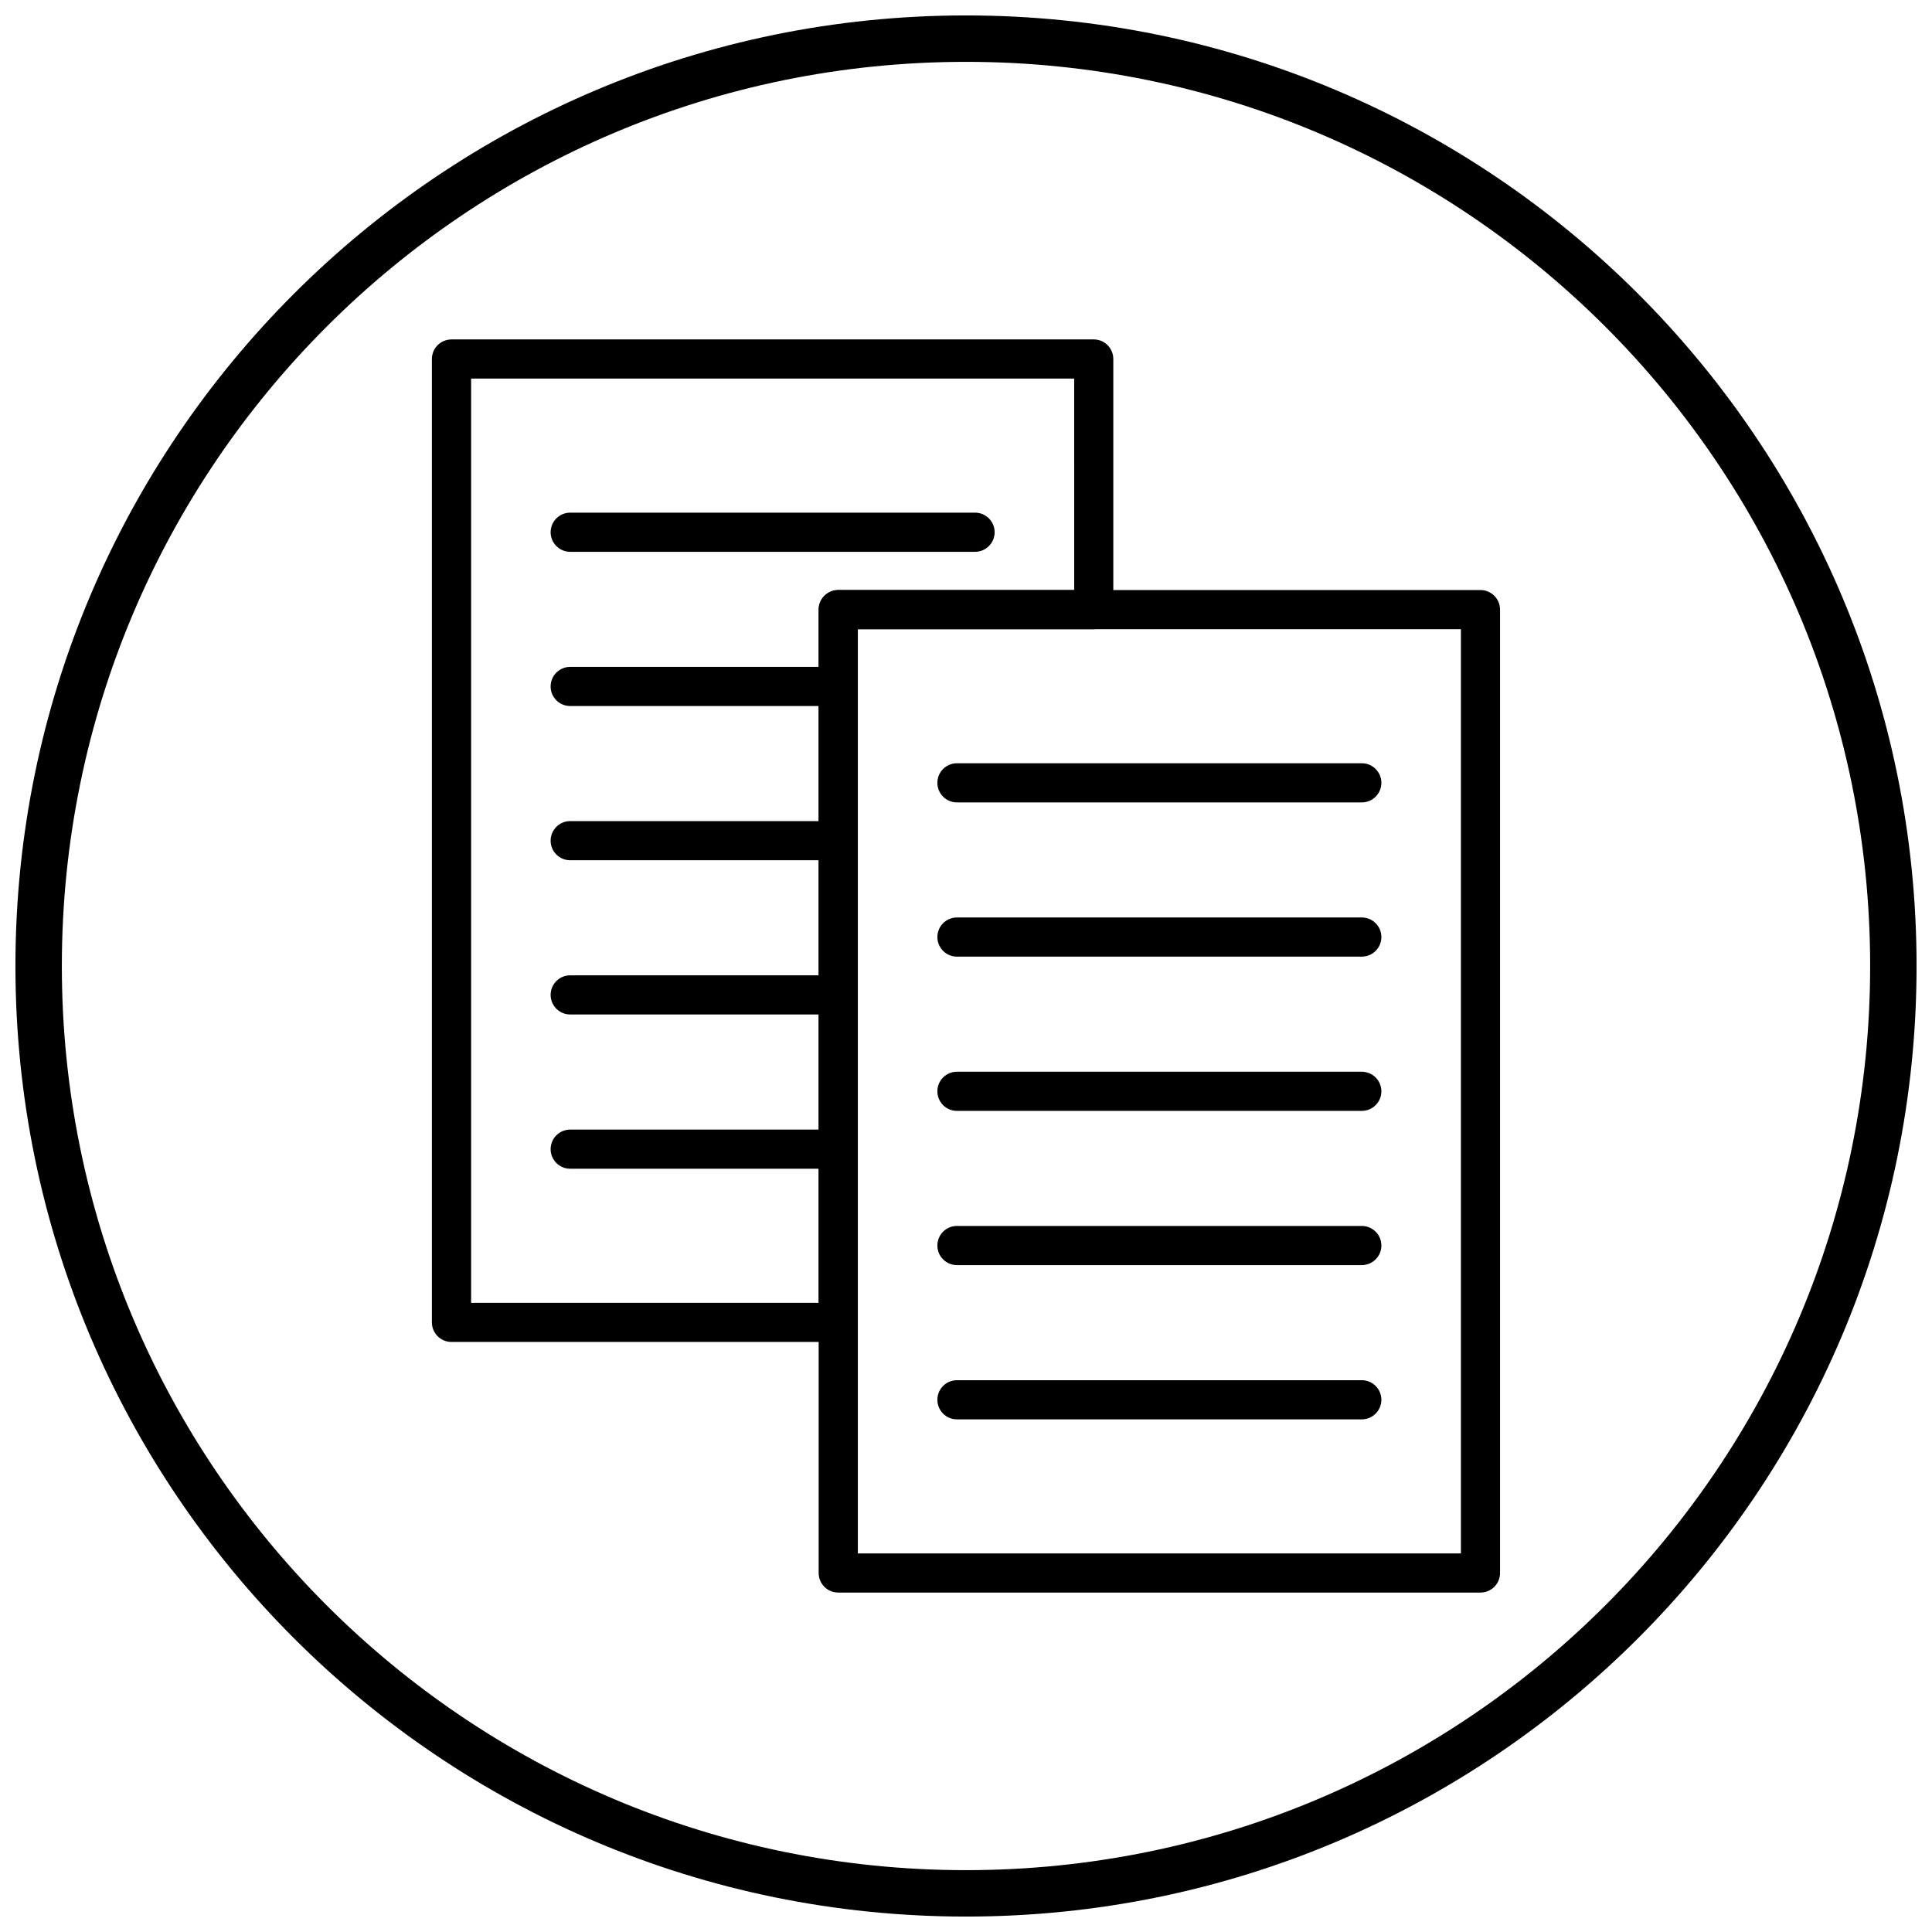
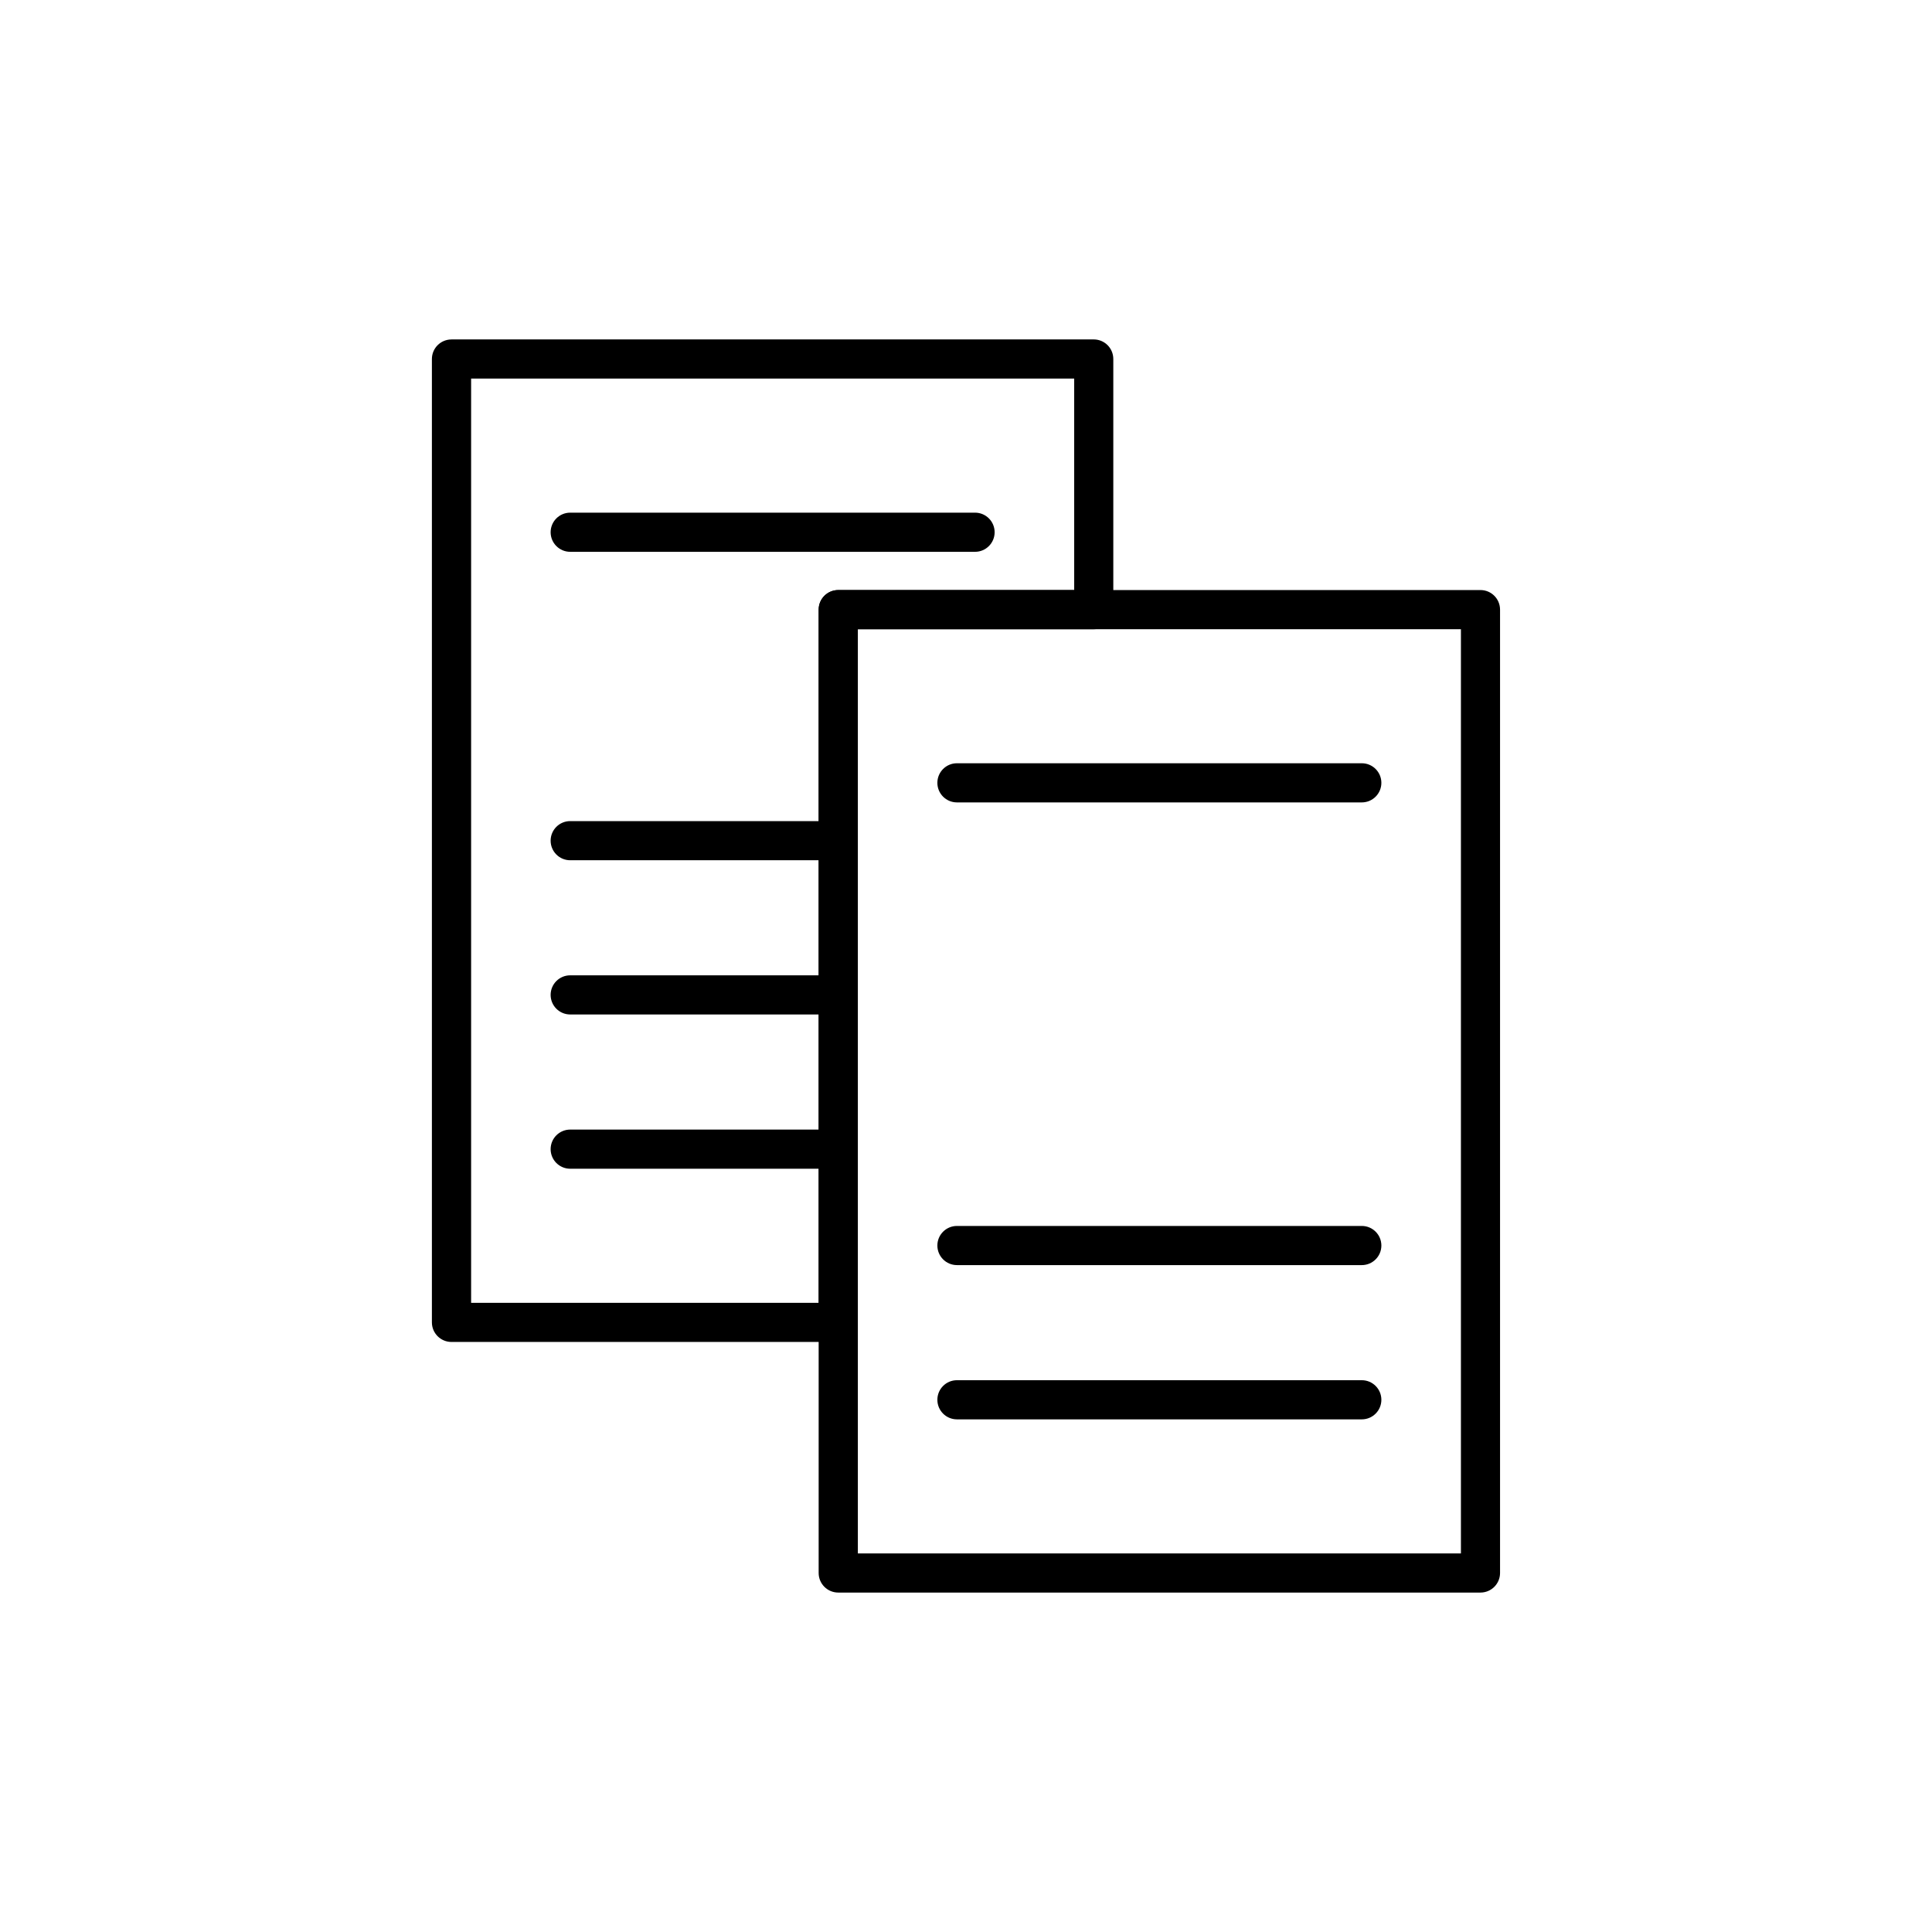
<svg xmlns="http://www.w3.org/2000/svg" width="800px" height="800px" version="1.1" viewBox="144 144 512 512">
  <defs>
    <clipPath id="a">
-       <path d="m148.09 148.09h503.81v503.81h-503.81z" />
+       <path d="m148.09 148.09h503.81h-503.81z" />
    </clipPath>
  </defs>
  <path d="m366.14 300.37h170.2c2.867 0 5.188 2.324 5.188 5.188v255.3c0 2.867-2.324 5.188-5.188 5.188h-170.2c-2.867 0-5.188-2.324-5.188-5.188v-255.3c0-2.867 2.324-5.188 5.188-5.188zm165.02 10.379h-159.82v244.93h159.82z" />
  <path d="m397.6 346.27c-2.867 0-5.188 2.324-5.188 5.188 0 2.867 2.324 5.188 5.188 5.188h107.29c2.867 0 5.188-2.324 5.188-5.188 0-2.867-2.324-5.188-5.188-5.188z" />
-   <path d="m397.6 387.14c-2.867 0-5.188 2.324-5.188 5.188 0 2.867 2.324 5.188 5.188 5.188h107.29c2.867 0 5.188-2.324 5.188-5.188 0-2.867-2.324-5.188-5.188-5.188z" />
-   <path d="m397.6 428.02c-2.867 0-5.188 2.324-5.188 5.188 0 2.867 2.324 5.188 5.188 5.188h107.29c2.867 0 5.188-2.324 5.188-5.188 0-2.867-2.324-5.188-5.188-5.188z" />
  <path d="m397.6 468.89c-2.867 0-5.188 2.324-5.188 5.188 0 2.867 2.324 5.188 5.188 5.188h107.29c2.867 0 5.188-2.324 5.188-5.188 0-2.867-2.324-5.188-5.188-5.188z" />
  <path d="m397.6 509.77c-2.867 0-5.188 2.324-5.188 5.188 0 2.867 2.324 5.188 5.188 5.188h107.29c2.867 0 5.188-2.324 5.188-5.188 0-2.867-2.324-5.188-5.188-5.188z" />
  <path d="m263.65 233.95h170.2c2.867 0 5.188 2.324 5.188 5.188v66.418c0 2.867-2.324 5.188-5.188 5.188h-62.527v183.7c0 2.867-2.324 5.188-5.188 5.188h-102.49c-2.867 0-5.188-2.324-5.188-5.188v-255.3c0-2.867 2.324-5.188 5.188-5.188zm165.02 10.379h-159.82v244.93h92.109v-183.7c0-2.867 2.324-5.188 5.188-5.188h62.527z" />
  <path d="m295.11 279.86c-2.867 0-5.188 2.324-5.188 5.188 0 2.867 2.324 5.188 5.188 5.188h107.29c2.867 0 5.188-2.324 5.188-5.188 0-2.867-2.324-5.188-5.188-5.188z" />
-   <path d="m295.11 320.73c-2.867 0-5.188 2.324-5.188 5.188 0 2.867 2.324 5.188 5.188 5.188h71.031c2.867 0 5.188-2.324 5.188-5.188 0-2.867-2.324-5.188-5.188-5.188z" />
  <path d="m295.11 361.6c-2.867 0-5.188 2.324-5.188 5.188 0 2.867 2.324 5.188 5.188 5.188h71.031c2.867 0 5.188-2.324 5.188-5.188 0-2.867-2.324-5.188-5.188-5.188z" />
  <path d="m295.11 402.47c-2.867 0-5.188 2.324-5.188 5.188 0 2.867 2.324 5.188 5.188 5.188h71.031c2.867 0 5.188-2.324 5.188-5.188 0-2.867-2.324-5.188-5.188-5.188z" />
  <path d="m295.11 443.35c-2.867 0-5.188 2.324-5.188 5.188 0 2.867 2.324 5.188 5.188 5.188h71.031c2.867 0 5.188-2.324 5.188-5.188 0-2.867-2.324-5.188-5.188-5.188z" />
  <g clip-path="url(#a)">
    <path d="m400 148.09c139.12 0 251.91 112.78 251.91 251.91s-112.78 251.91-251.91 251.91-251.91-112.78-251.91-251.91 112.78-251.91 251.91-251.91zm0 12.301c132.33 0 239.61 107.27 239.61 239.61s-107.27 239.61-239.61 239.61-239.61-107.27-239.61-239.61 107.27-239.61 239.61-239.61z" fill-rule="evenodd" />
  </g>
</svg>